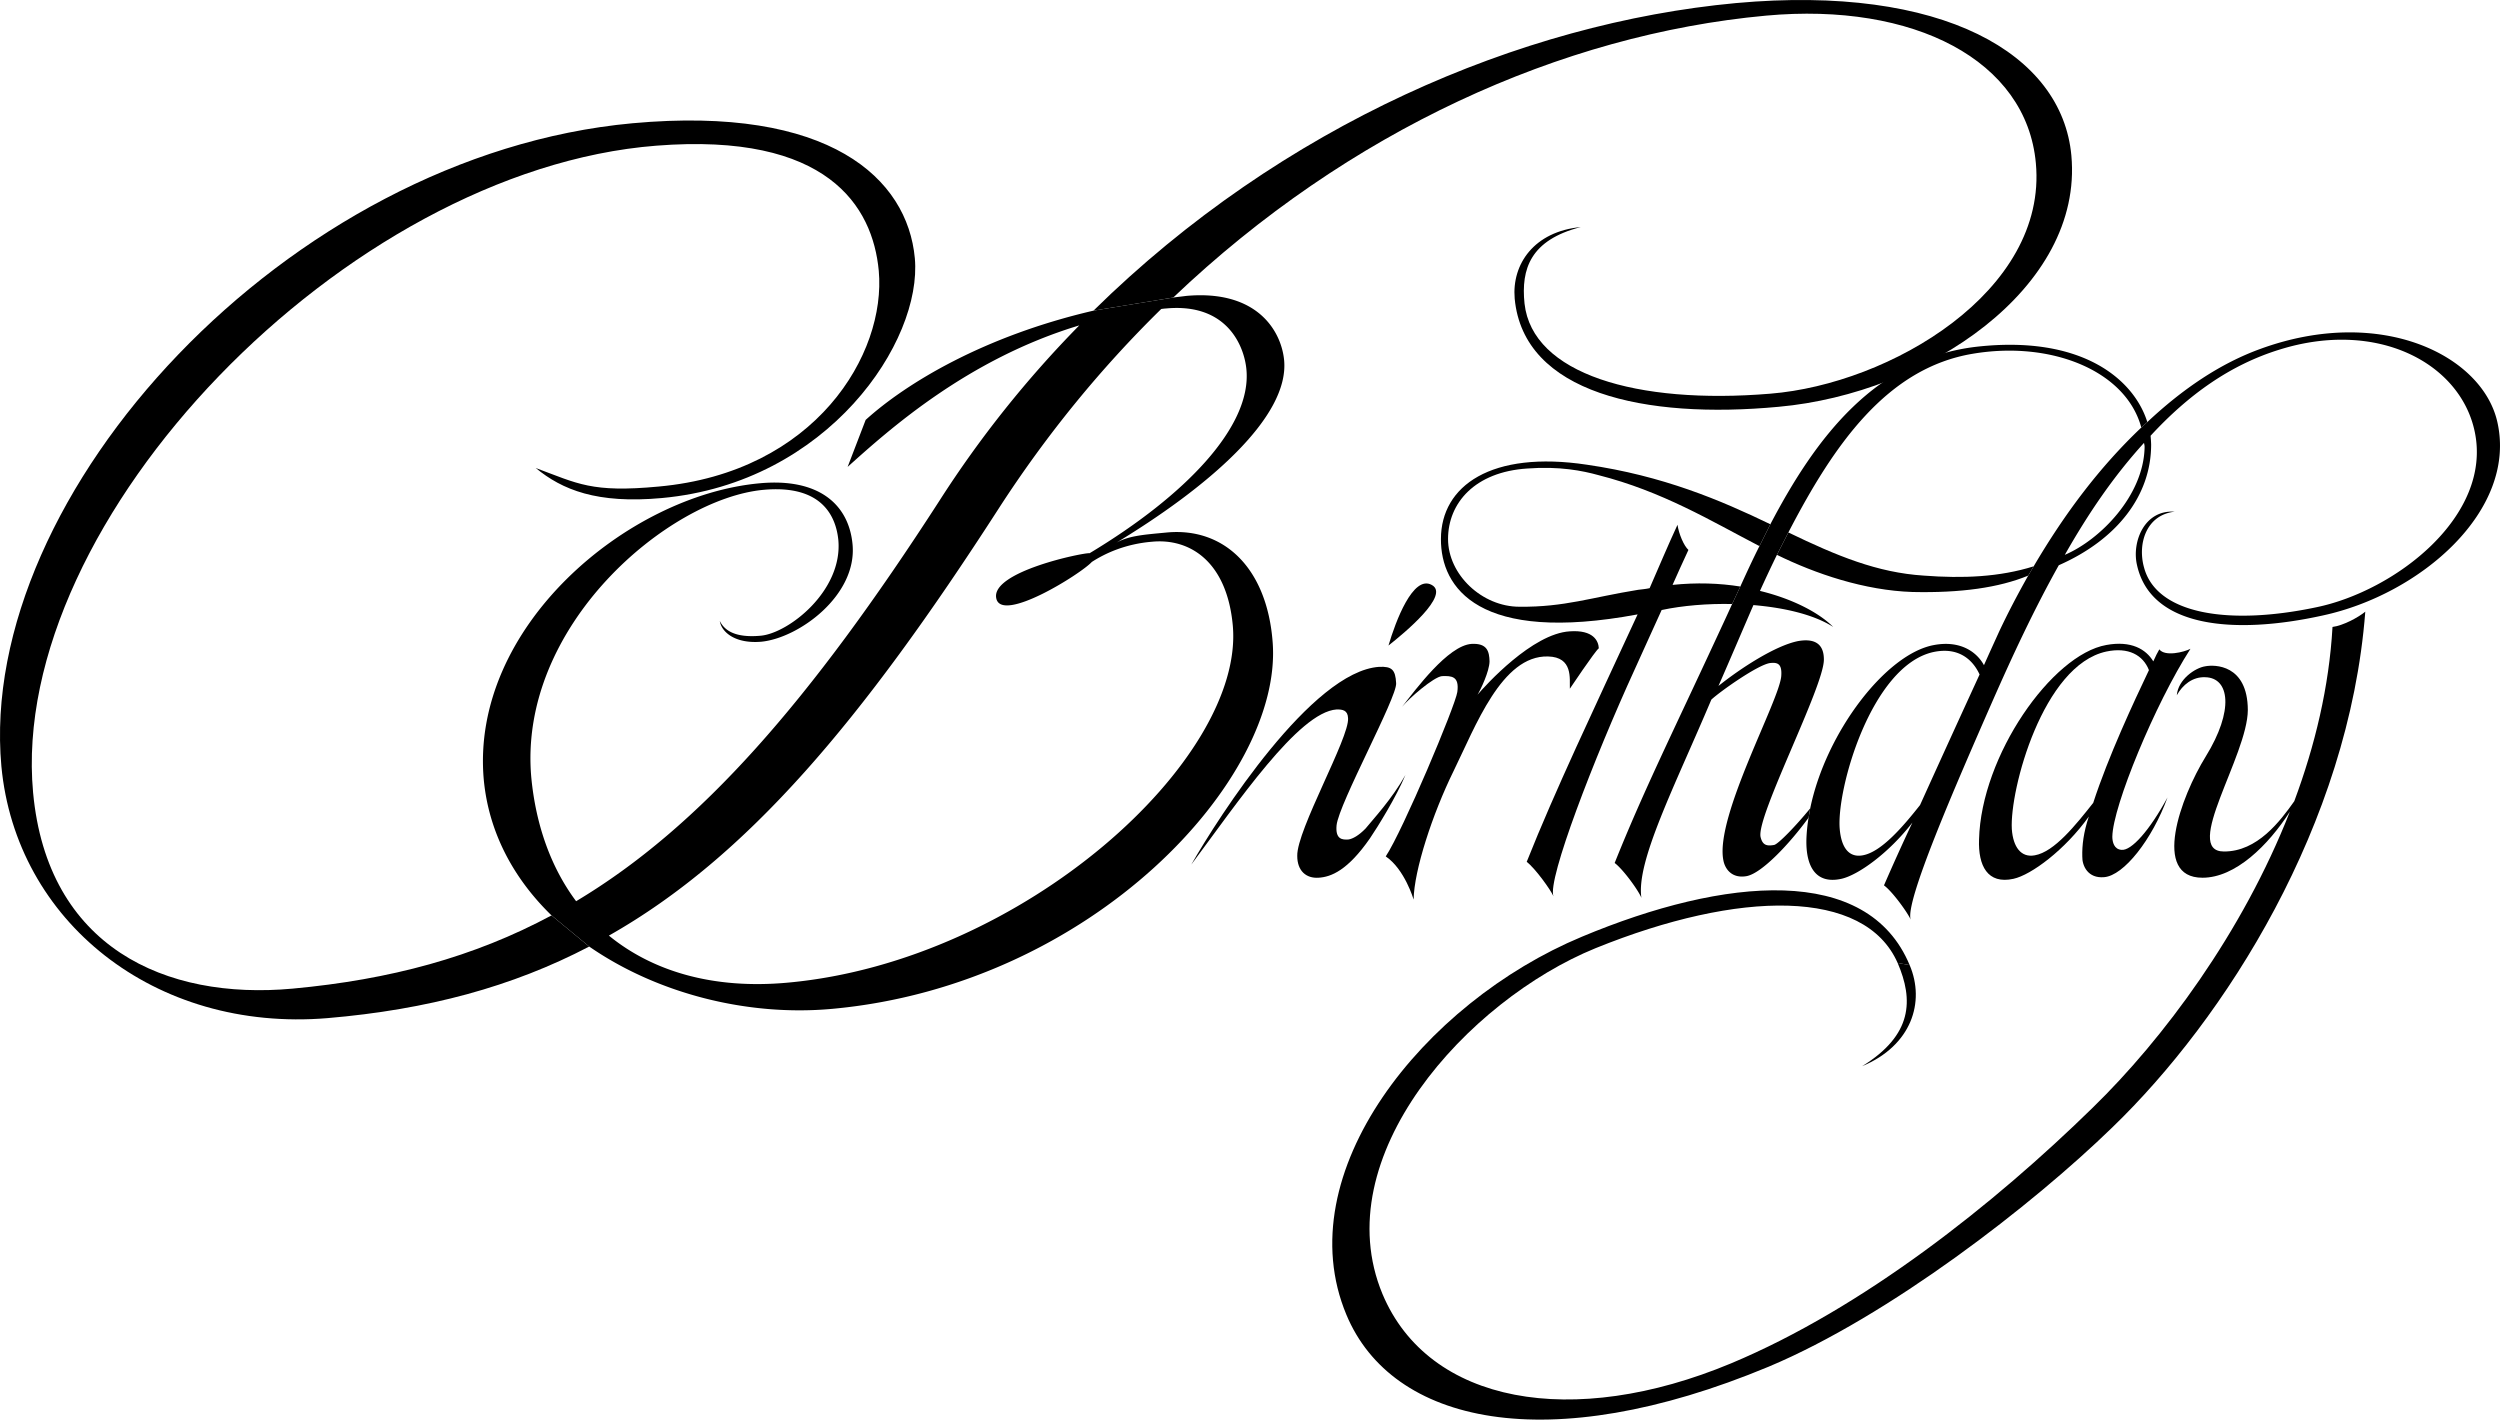
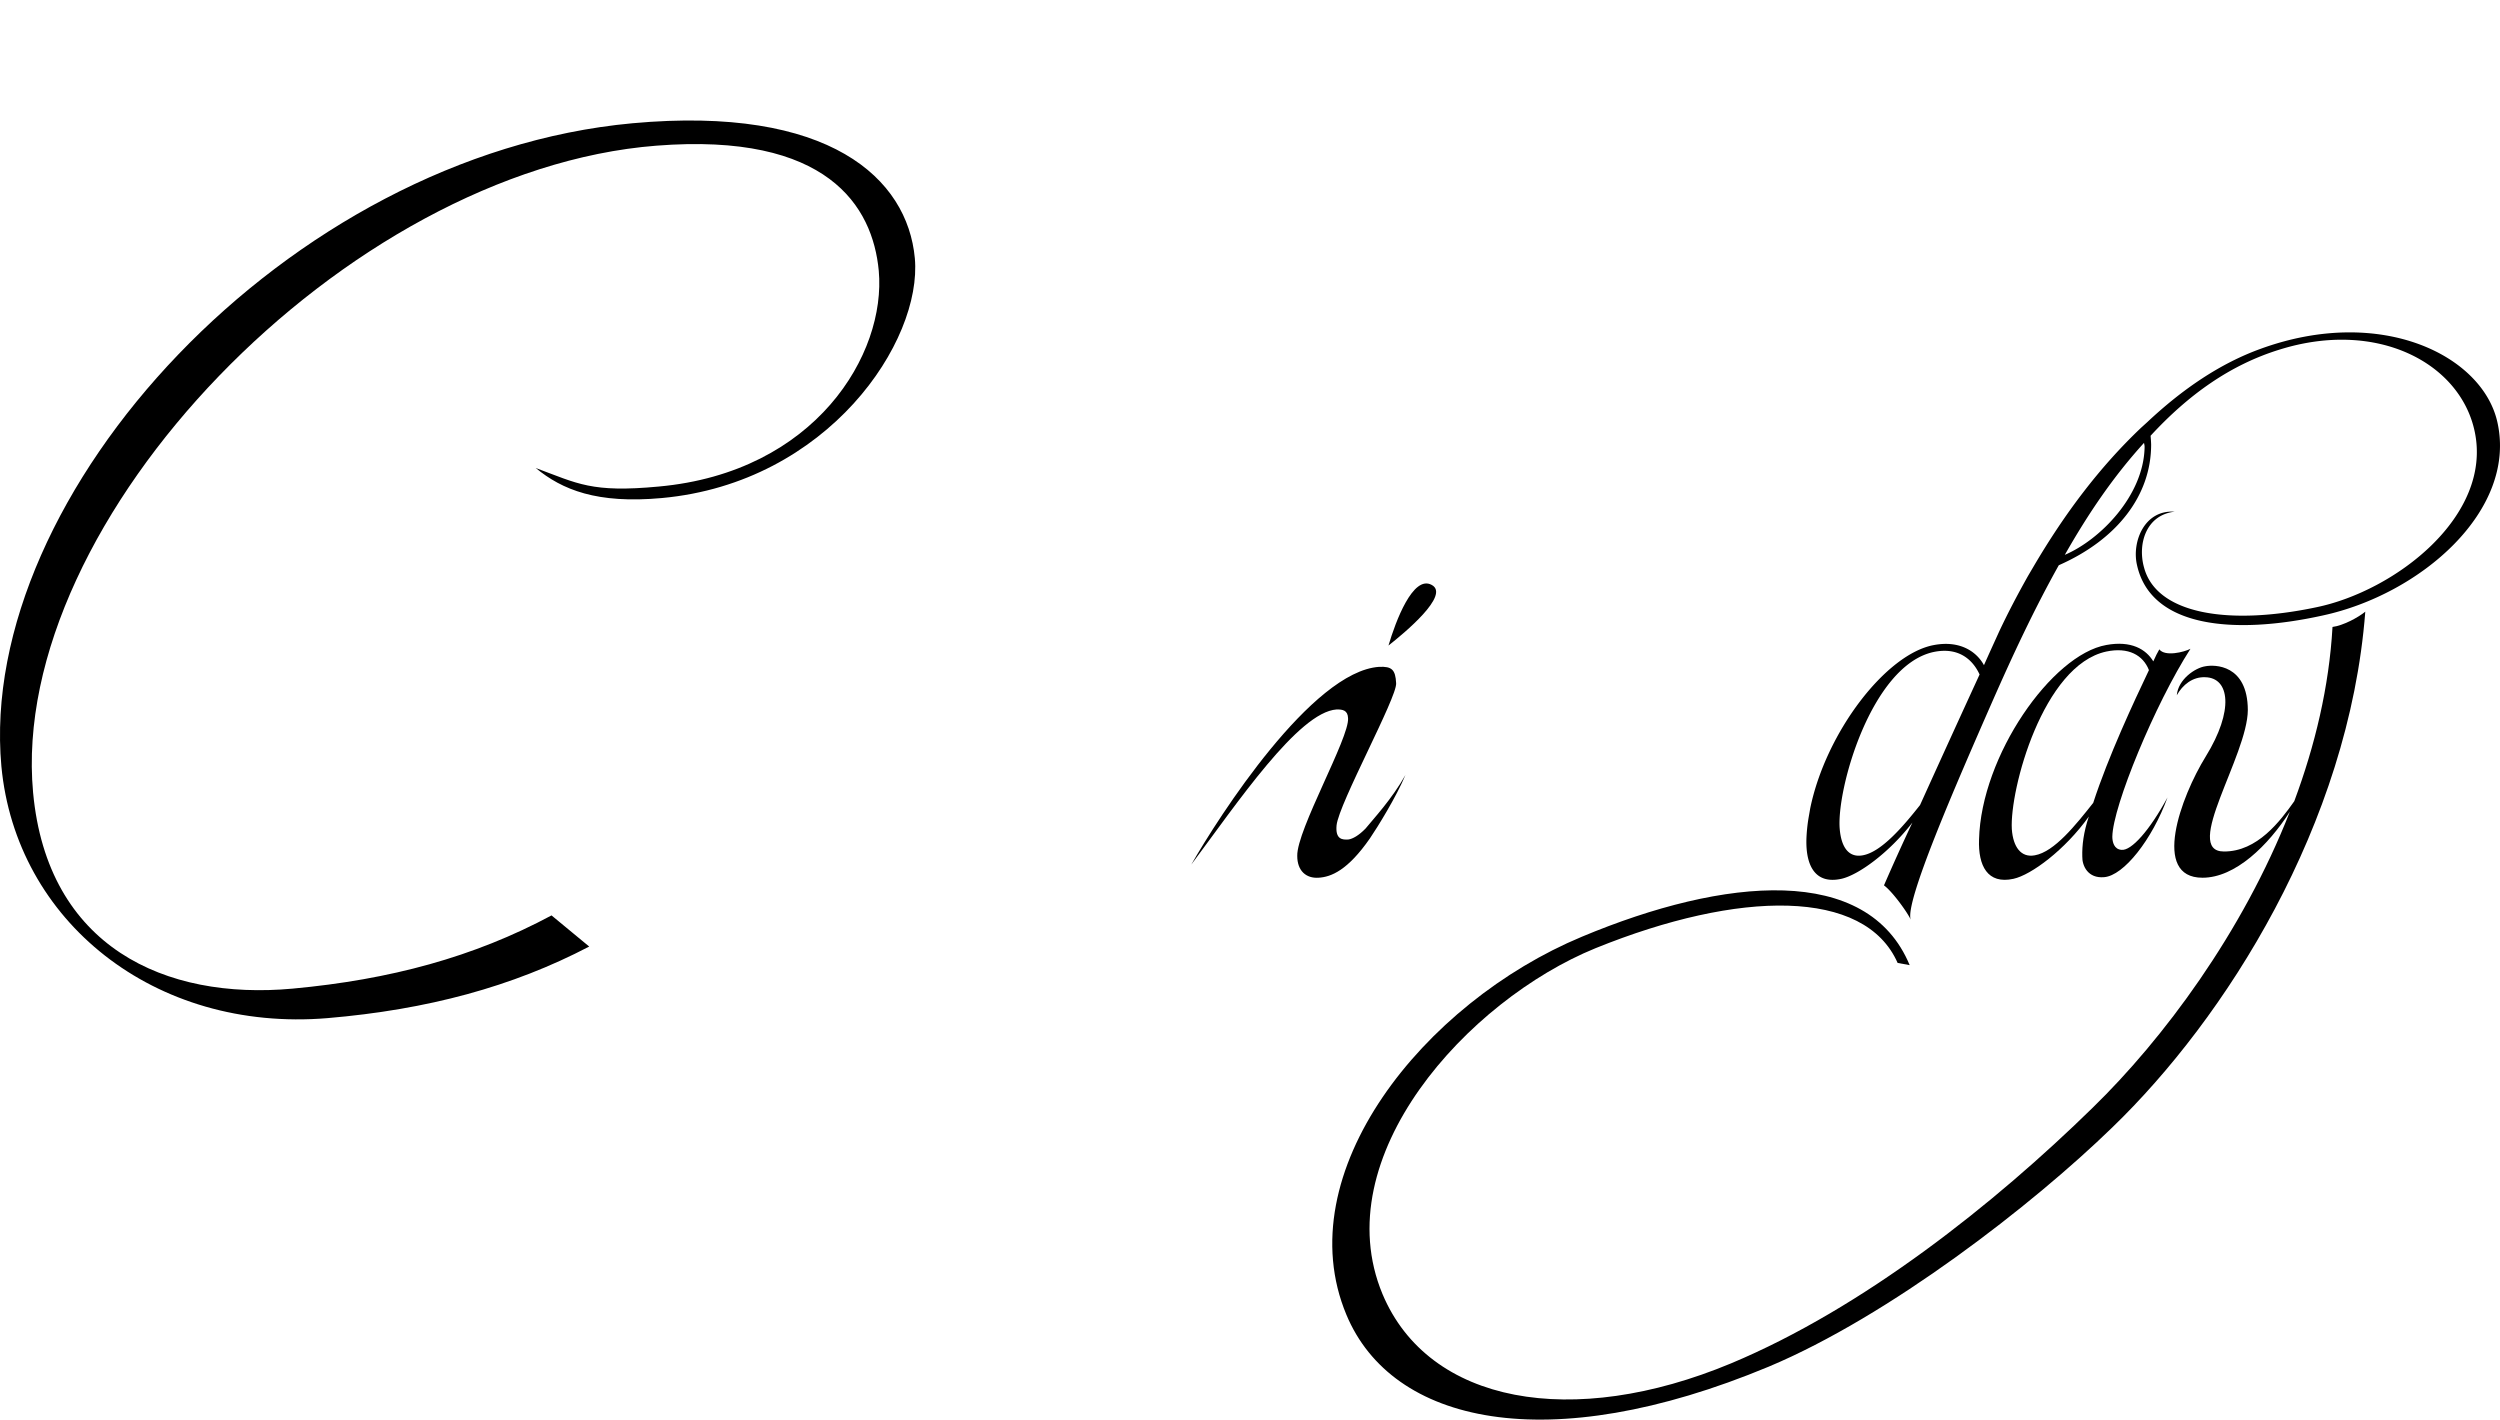
<svg xmlns="http://www.w3.org/2000/svg" width="457.613" height="259.855">
  <path d="M347.352 176.261c-6.035-13.687-29-13.36-55.296-2.699-23.43 9.547-49.442 38.203-39 63.3 8.453 20.141 34.824 24.786 63.796 12.7 24.22-10.129 48.215-29.195 66.204-46.8 12.851-12.512 27.386-31.97 36.097-54.2-3.96 6.172-9.976 12.11-16 12.102-9.355.008-4.015-14.723.602-22.2 5.21-8.441 4.37-14.414-.102-14.5-2.312-.105-4.148 1.407-5.199 3.297.242-2.914 3.371-5.02 5.2-5.297 1.69-.336 7.765-.375 7.8 8-.035 8.34-12.031 25.875-4.398 25.899 6.144.047 10.343-5.594 12.898-9.2 3.8-10.203 6.383-20.972 7-31.902 1.941-.246 4.703-1.73 6-2.797-2.996 39.07-25.715 74.532-46.3 94.399-14.59 14.18-40.833 34.539-62.9 43.8-40.527 16.88-68.98 10.438-77.3-9.5-10.852-25.972 14.121-57.117 43.102-69.199 26.203-10.964 52.289-13.359 60 5.2m-95.403-58.5c1.313-4.45 4.492-12.961 7.903-11.102 3.476 1.816-5.036 8.844-7.903 11.102m3.102 23.699c-2.473 4.422-5.895 8.07-7.3 9.8-1.25 1.286-2.345 1.876-3.103 2-1.125.079-2.445.016-2.199-2.6.43-4.009 11.094-23.419 10.903-26-.125-2.505-.801-3.099-3.102-3-12.32.82-29.375 27.417-34.398 36.198 8.379-11.226 19.632-27.914 26.597-28.398 1.09-.02 2.055.133 2.102 1.601.27 3.563-9.414 20.477-9.3 25.2-.005 2.761 1.647 4.148 3.897 4 2.305-.137 5.336-1.344 9.403-7.2 1.414-2.078 4.847-7.628 6.5-11.601" />
-   <path d="M256.653 129.363c2.461-3.125 8.39-11.207 12.7-11.5 2.894-.16 3.253 1.402 3.3 3.2-.027 1.827-1.625 5.17-2.199 6.1 1.48-1.73 10.035-11.199 16.898-11.6 4.317-.302 5.243 1.769 5.301 3.1-.687.516-5.3 7.4-5.3 7.4-.067-1.806.62-5.794-4-5.9-8.465-.234-13.286 12.837-17.297 21-3.852 7.84-7.22 18.141-7.301 23.5 0 0-1.617-5.538-5.102-7.902 3.145-4.742 12.742-27.574 13.102-30.097.394-2.899-1.043-2.965-2.8-2.903-1.528.14-6.02 4.04-7.302 5.602m-56.5-72.5c34.543-33.98 78.215-52.64 117.602-56.3 37.832-3.438 59.683 9.265 61.398 27.901 2.23 24.286-26.488 43.555-53.597 46-24.485 2.297-46.672-2.484-48.301-19.8-.547-6.368 3.601-12.29 12.097-13.102-9.207 2.367-10.96 7.649-10.296 14 1.421 12.86 20.492 18.543 45 16.5 21.84-1.766 50.773-18.71 48.597-42.2-1.71-18.808-22.308-29.484-49.398-27-37.403 3.442-76.445 21.067-108.5 51.602l-14.602 2.399" />
-   <path d="m214.755 54.464-2.2 2.098c-10.906 10.684-20.976 22.93-29.8 36.602-24.918 38.648-45.914 63.714-71.301 78.097 7.828 6.395 18.852 9.899 32.8 8.602 43.118-3.95 83.641-40.938 81.4-65.399-1.083-11.695-7.872-15.972-14.802-15.3-4.699.394-8.386 2.011-11 3.699-1.94 2.144-16.656 11.387-17.5 6.601-.894-4.863 16.055-8.34 17.102-8.203 17.61-10.593 29.668-23.215 28.7-33.597-.372-4.207-3.458-12.239-14.7-11.2a8.61 8.61 0 0 0-.898.098l2.199-2.098c.805-.113 1.582-.191 2.398-.3 13.078-1.168 17.41 6.535 17.903 11.8.949 10.383-13.86 23.258-31.403 33.797 2.574-1.703 5.332-1.847 10-2.297 10.348-.93 18.274 6.442 19.301 20.098 1.922 24.984-33.027 62.738-80.602 67.102-15.582 1.441-32.125-2.84-44.5-11.403l-6.898-5.699c-6.871-6.676-11.473-15.082-12.398-24.8-2.532-27.9 26.164-52.071 50.5-54.298 10.761-1 16.32 3.82 17 11.2.859 9.324-9.832 17.129-16.704 17.8-4.863.41-7.308-1.82-7.597-3.8.789 1.613 2.637 3.152 7.5 2.699 5.074-.461 15.023-8.2 14.2-17.5-.423-4.23-2.888-10.188-13.7-9.2-17.309 1.598-45.024 24.829-42.5 52.7.828 8.601 3.555 16.387 8.2 22.601 22.737-13.593 42.866-36.664 66.499-73.3a198.47 198.47 0 0 1 25.602-32.102c-20.418 6.16-34.782 19.05-42.403 25.902l3.301-8.601c7.465-6.762 21.715-15.36 41.7-20l14.6-2.399" />
  <path d="M107.852 173.261c-14.07 7.356-29.601 11.547-47.898 13.102C28.231 189.007 2.9 168.558.254 140.26-4.291 90.328 52.7 28.375 115.755 22.562c36.11-3.3 50.348 10.102 51.7 24.7 1.39 15.214-15.848 41.105-46.3 43.902-11.907 1.097-18.259-1.52-23.098-5.5 7.722 2.863 10.222 4.554 22.5 3.398 28.742-2.613 41.675-24.273 40.296-39.5-1.109-11.836-9.386-25.36-40.699-22.898C63.403 31.094 1.481 95.128 6.056 145.062c2.613 28.297 24.191 38.043 47.5 35.902 17.855-1.644 33.203-5.785 47.398-13.402l6.898 5.7m275.301-26.298c2.774-8.539 7.426-18.472 10.2-24.3-1.075-2.739-3.735-4.258-7.797-3.403-11.618 2.496-17.707 25.293-17.301 32.5.234 3.278 1.676 5.266 4.2 4.801 3.597-.633 7.507-5.57 10.698-9.598l-.8 2.5c-4.368 6.114-10.547 10.688-13.797 11.399-4.762 1.05-6.48-2.422-6.301-7.2.383-15.324 13.336-33.828 23.3-35.6 4.563-.837 7.262.78 8.598 3 .43-.974.77-1.634 1.102-2.2 1.035 1.37 4.492.52 5.7-.102-6.466 10.043-14.24 28.88-14.302 34.403.004.968.317 2.316 1.7 2.398 1.765.176 5.085-3.469 8.402-9.598-2.82 7.727-8.012 14.317-11.602 14.598-2.957.266-4.043-2.066-4-3.8-.05-2.028.23-4.423 1.2-7.298l.8-2.5" />
  <path d="M391.954 78.261c-7.66 7.266-14.05 15.79-19.7 25.403l-1 1.699c-1.913 3.398-3.698 6.793-5.3 10.2-.96 2.116-1.871 4.1-2.8 6.198-1.243-2.324-4.212-4.597-9.098-3.699-8.82 1.563-19.848 16.004-22.704 29.902l-.296 1.7a29.842 29.842 0 0 0-.403 4c-.113 4.777 1.602 8.25 6.403 7.199 3.05-.676 8.671-4.692 13-10.3l1.398-3.2c-3.086 3.898-7.059 8.59-10.5 9.2-2.562.464-3.91-1.474-4.2-4.802-.636-7.195 5.74-29.843 17.098-32.398 5.383-1.164 7.68 2.285 8.5 4.101a4806.873 4806.873 0 0 0-10.898 23.899l-1.398 3.2a416.666 416.666 0 0 0-5.204 11.5c1.598 1.167 4.43 5.136 4.903 6.3-1.156-3.086 7.98-24.106 15-40.102 3.558-8.074 7.484-16.55 12.097-24.797 10.692-4.71 16.915-12.785 16.903-22.101a25.839 25.839 0 0 0-.102-1.602l-1.199 1.301c.059.395.117.441.102.902-.223 8.778-8.098 16.817-14.602 19.598 4.328-7.621 8.926-14.375 14.5-20.5l1.2-1.3c6.886-7.458 14.523-12.985 23.698-15.798 17.805-5.527 32.895 2.47 35.602 14.899 3.41 15.582-14.566 29.336-29 32.3-16.297 3.434-29.27 1.141-31.5-7.3-1.203-4.274.363-9.613 5.602-10.2-5.563-.386-7.84 5.544-6.903 9.7 2.489 11.527 17.746 12.89 34 9.3 17.91-3.87 35.551-19.163 32-35.3-2.656-12.29-21.324-21.559-43.398-13.5-7.32 2.652-14.219 7.312-20.7 13.398l-1.101 1" />
-   <path d="M393.056 77.261c-2.383-7.675-11.778-15.968-31.204-13.797-18.503 2.137-29.375 16.434-37.796 32.5l-2 4c-1.239 2.465-2.375 4.922-3.5 7.399l-1.5 3.2c-.907 2.022-1.88 4.1-2.903 6.3-8.07 17.406-13.379 28.07-18.597 41.101 1.632 1.23 4.464 5.2 4.898 6.399-1.004-6.637 6-20.223 12.8-36.3 1.622-1.505 8.634-6.47 10.802-6.7 1.246-.121 2.148.07 2 2.3-.196 4.337-12.188 25.805-10.602 33.801.29 1.602 1.566 3.41 4.3 2.899 2.786-.567 7.848-5.945 11.302-10.7l.296-1.699c-2.574 3.16-5.812 6.516-6.597 6.7-1.2.207-2.13.18-2.5-1.5-.711-3.864 11.574-27.426 11.597-32.403.008-1.808-.613-4.16-4.796-3.398-4.133.86-10.407 4.922-14.5 8.2 2.148-4.888 4.187-9.708 6.398-14.802 5.8.492 11.148 1.778 14.602 4-2.512-2.535-7.282-5.105-13.403-6.597a270.019 270.019 0 0 1 3.102-6.602l2.097-4.098c8.418-16.261 18.11-30.058 33.704-32.703 14.34-2.445 28.093 3.059 30.898 13.5l1.102-1" />
-   <path d="M372.255 103.664c-6.246 1.964-12.965 2.246-20.102 1.699-8.527-.543-15.93-3.613-24.8-7.899l-2.098 4.098c7.07 3.477 16.05 6.516 24.8 6.8 8.848.2 15.844-.788 21.2-3l1-1.698m-53.699 3.699c-3.82-.617-8.02-.754-12.403-.3.856-1.958 1.828-4.06 2.903-6.4-.84-.761-1.75-2.921-2-4.6-1.77 3.823-3.446 7.812-5.102 11.6-.7.165-1.434.212-2.102.301-8.601 1.387-13.433 3.18-21.699 3.098-6.86.016-13.093-5.863-13.097-12.398.004-6.63 4.945-12.29 14.5-12.903 5.898-.445 10.125.41 13 1.203 11.757 2.985 20.636 8.399 29.5 13l2-4c-9.118-4.406-19.668-8.882-33.602-10.902-17.434-2.625-26.687 3.82-26.7 13.602-.038 8.957 6.923 19.226 36 13.8-8.073 17.48-15.116 32.254-20.3 45.297 1.602 1.223 4.43 5.192 4.898 6.301-1.152-3.031 7.454-25.34 14.903-41.598 1.66-3.628 3.144-6.98 4.898-10.8 3.871-.825 8.414-1.192 12.903-1.102l1.5-3.2m31 69.302c2.867 6.77.343 14.726-8.704 18.5 9.293-5.735 9.399-12.153 6.5-18.903" />
</svg>